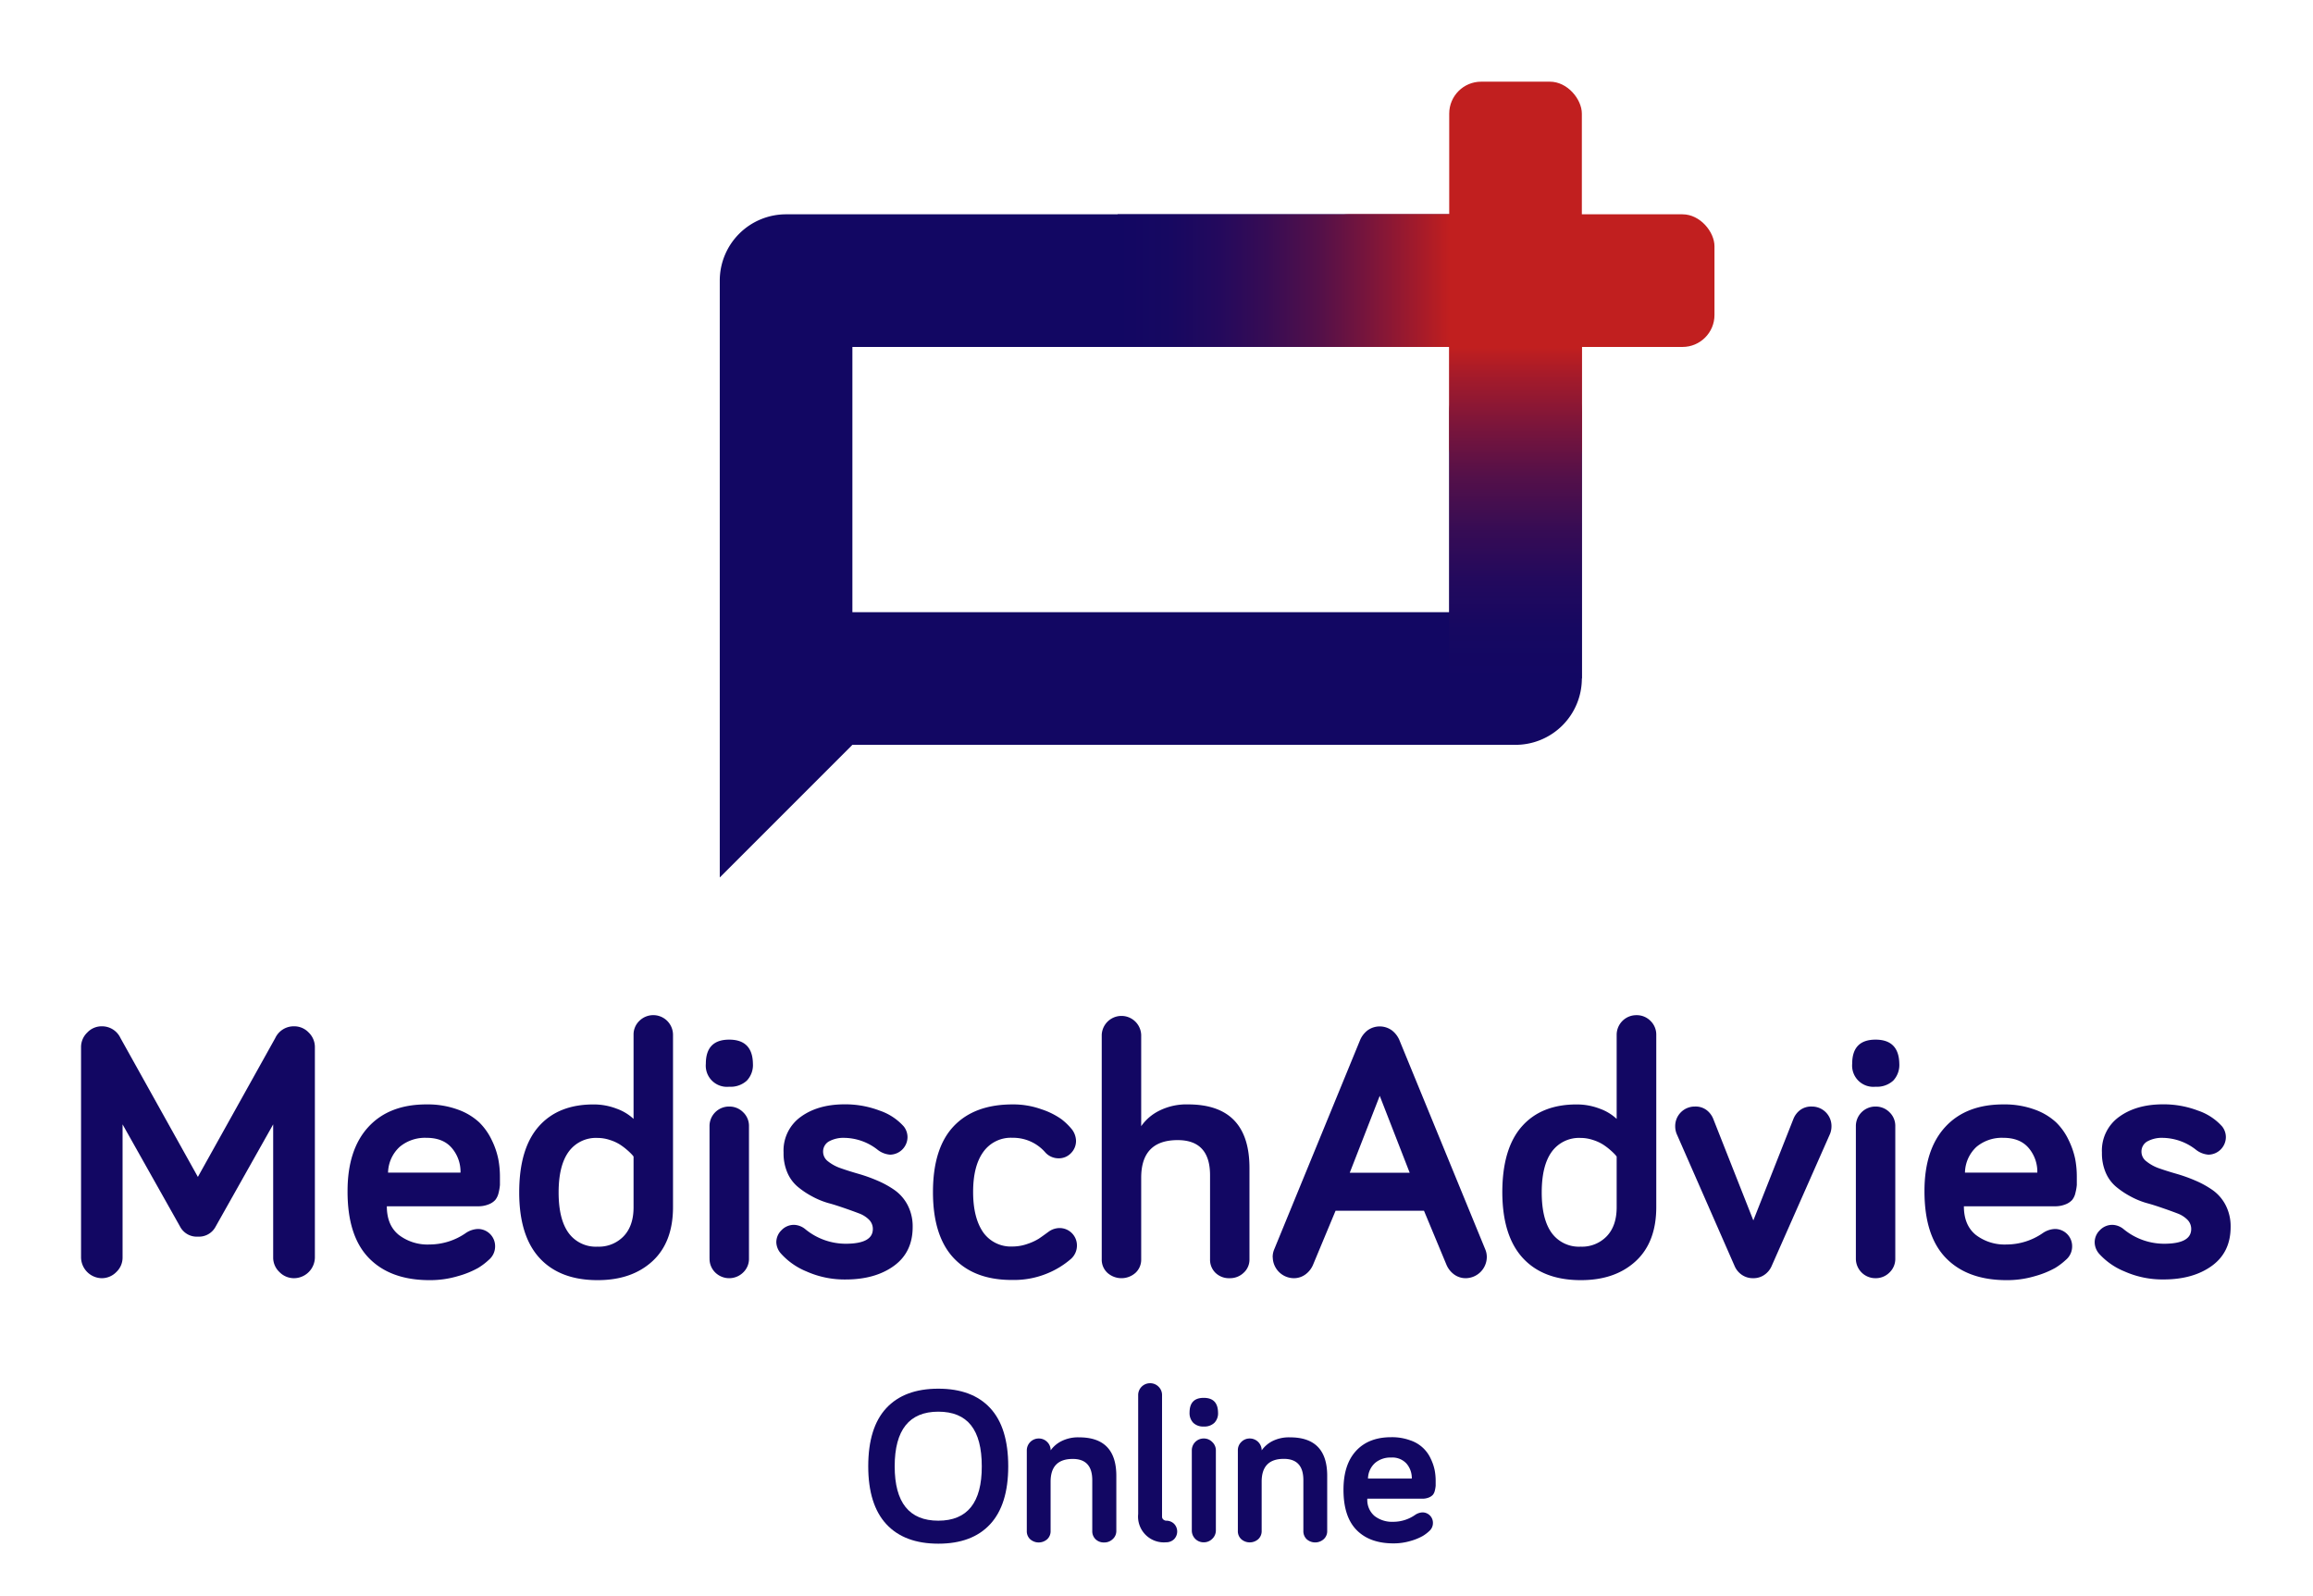
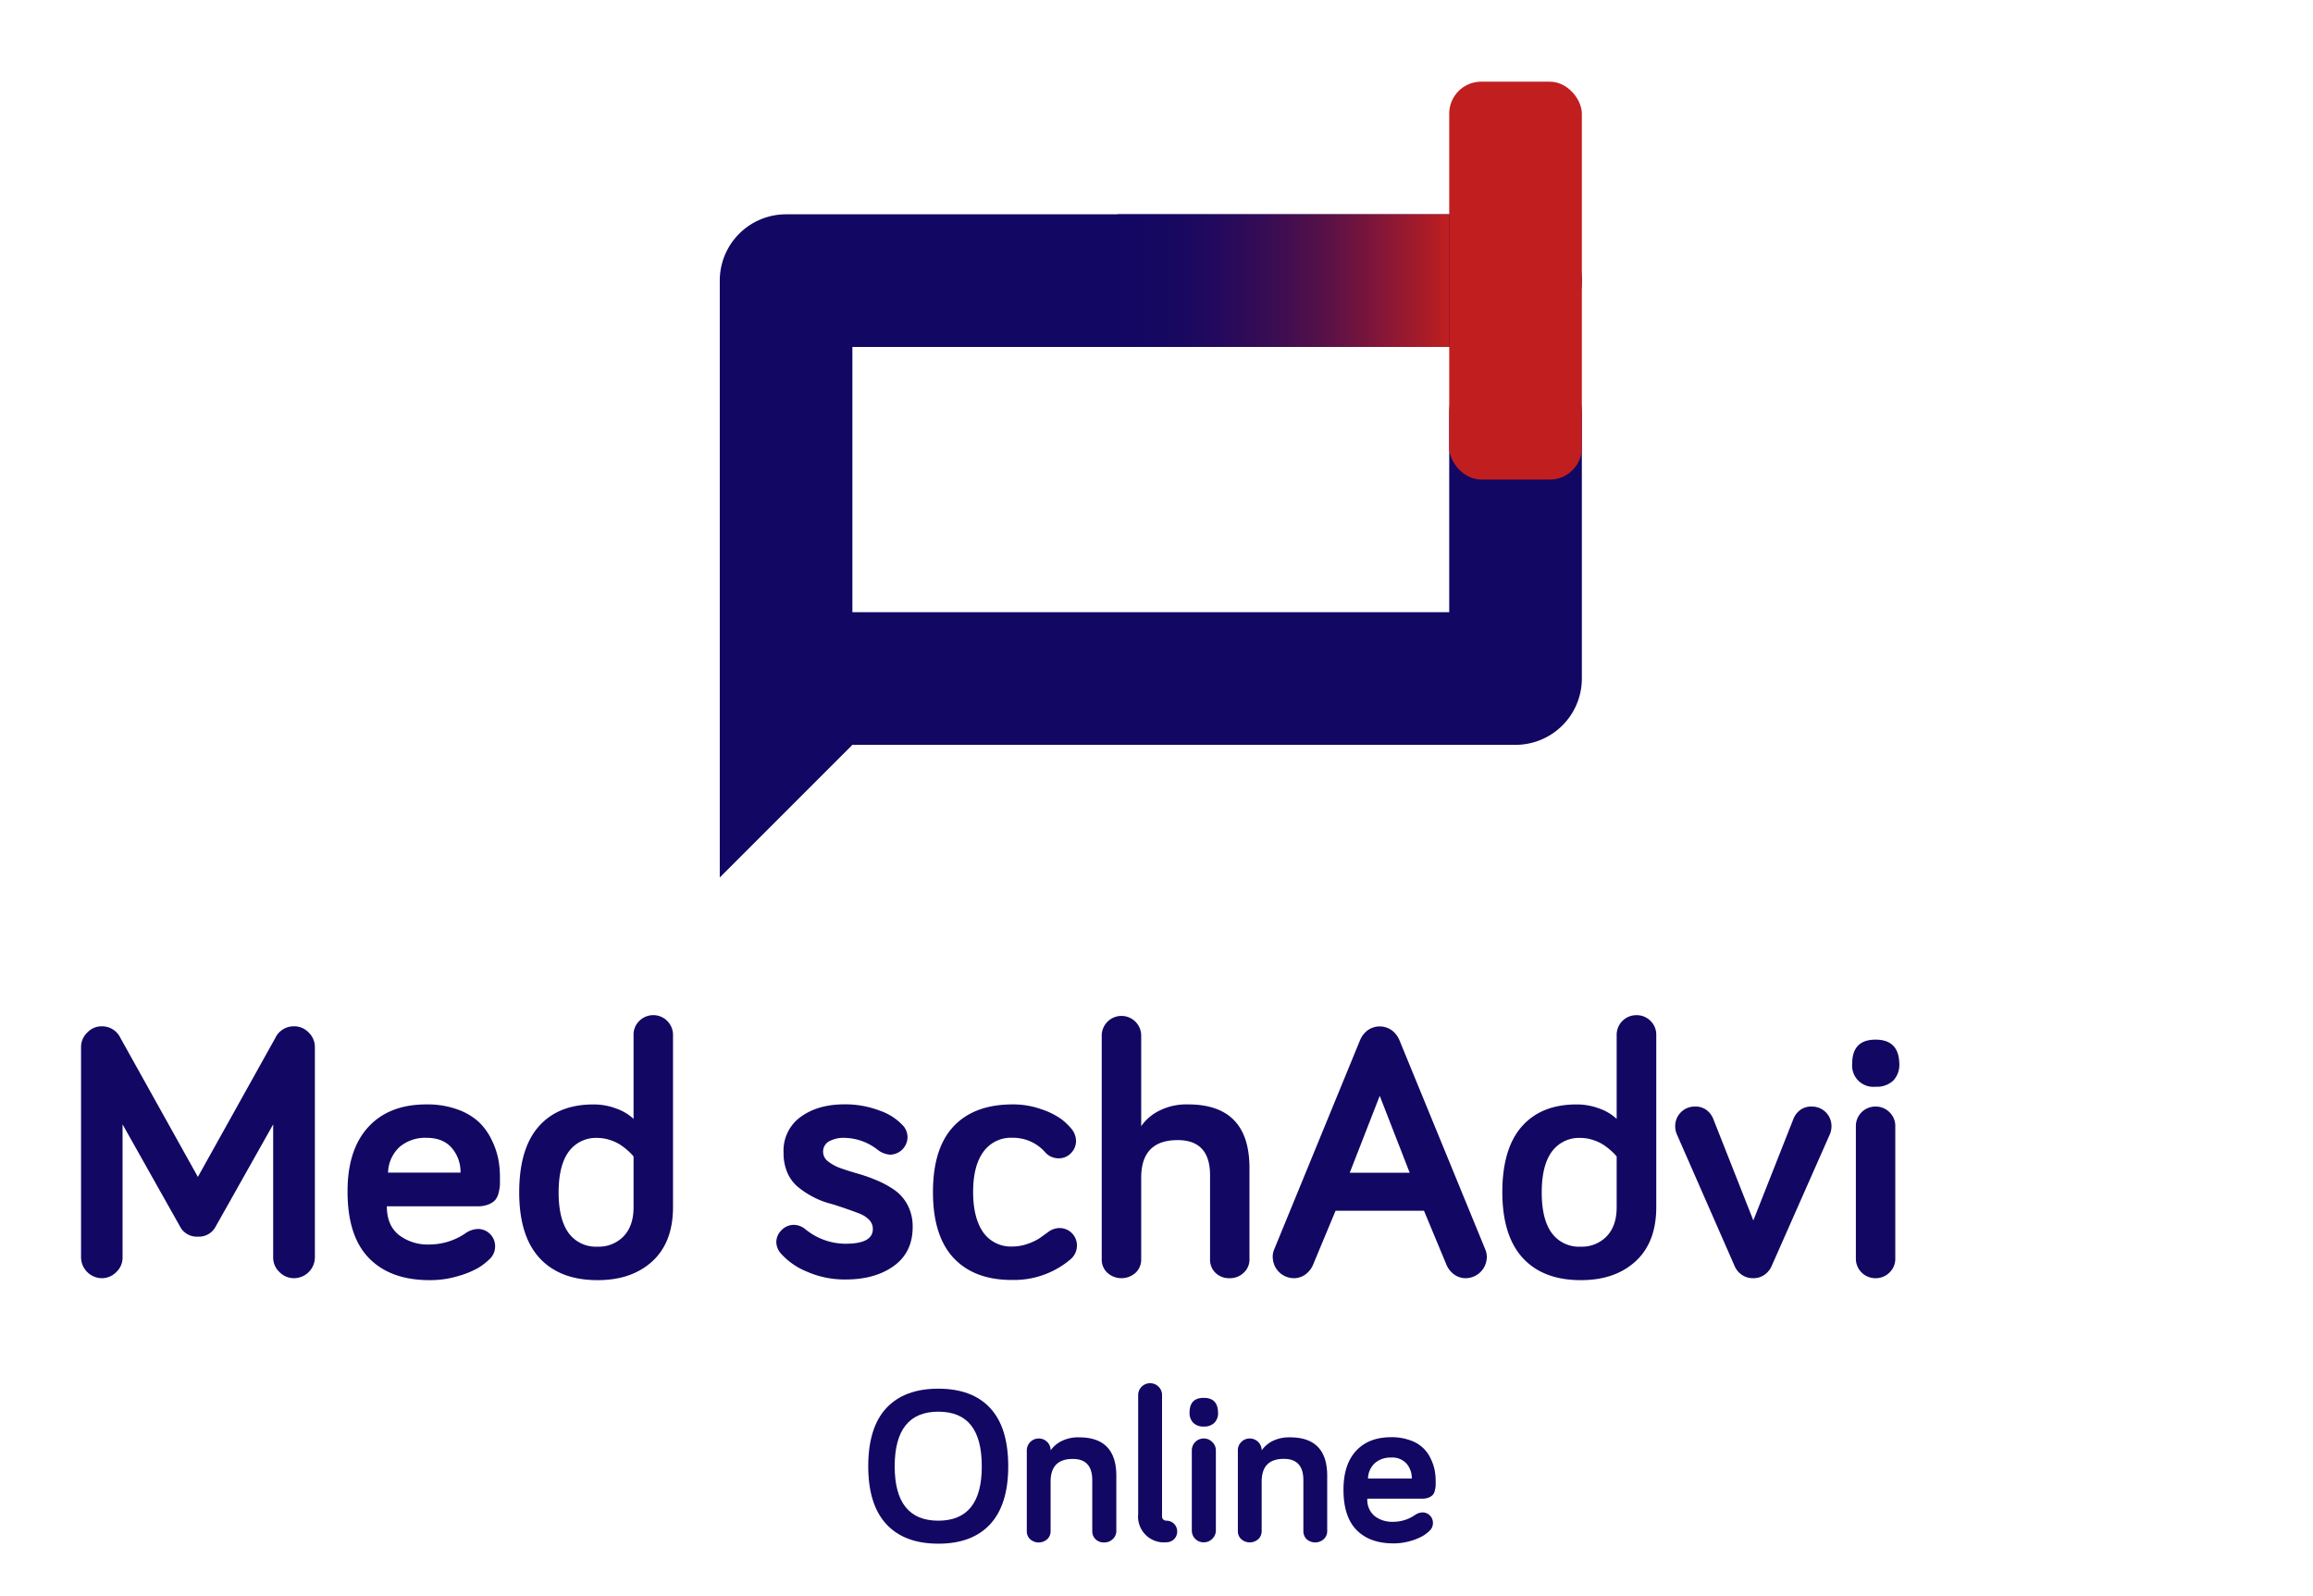
<svg xmlns="http://www.w3.org/2000/svg" xmlns:xlink="http://www.w3.org/1999/xlink" id="Layer_1" data-name="Layer 1" viewBox="0 0 627.83 433.22">
  <defs>
    <style>.cls-1{fill:#120763;}.cls-2{fill:#c11f1f;}.cls-3{fill:url(#linear-gradient);}.cls-4{fill:url(#linear-gradient-2);}</style>
    <linearGradient id="linear-gradient" x1="303.37" y1="76.17" x2="393.37" y2="76.17" gradientUnits="userSpaceOnUse">
      <stop offset="0" stop-color="#120763" />
      <stop offset="0.15" stop-color="#160861" />
      <stop offset="0.3" stop-color="#23095d" />
      <stop offset="0.45" stop-color="#370c54" />
      <stop offset="0.61" stop-color="#541049" />
      <stop offset="0.76" stop-color="#7a153b" />
      <stop offset="0.92" stop-color="#a71b29" />
      <stop offset="1" stop-color="#c11f1f" />
    </linearGradient>
    <linearGradient id="linear-gradient-2" x1="181.87" y1="-108.33" x2="271.87" y2="-108.33" gradientTransform="translate(184.5 247.5)" xlink:href="#linear-gradient" />
  </defs>
  <title>Artboard 1</title>
  <g id="LOGO">
    <path class="cls-1" d="M429.37,76.17h0a18,18,0,0,0-18-18h-198a18,18,0,0,0-18,18h0v108h0v54l36-36h180a18,18,0,0,0,18-18h0v-72a18,18,0,1,0-36,0v54h-162v-72h180A18,18,0,0,0,429.37,76.17Z" />
    <g id="cross">
      <rect class="cls-2" x="393.37" y="22.17" width="36" height="108" rx="8.67" ry="8.67" />
-       <rect class="cls-2" x="357.37" y="58.17" width="108" height="36" rx="8.67" ry="8.67" />
    </g>
    <rect class="cls-3" x="303.37" y="58.17" width="90" height="36" />
-     <rect class="cls-4" x="366.37" y="121.17" width="90" height="36" transform="translate(272.21 550.54) rotate(-90)" />
  </g>
  <path class="cls-1" d="M22,341.32V284.27a5.46,5.46,0,0,1,1.68-4,5.34,5.34,0,0,1,3.94-1.7,5.52,5.52,0,0,1,5.09,3.2l21,37.68,21-37.68a5.53,5.53,0,0,1,5.09-3.2,5.38,5.38,0,0,1,4,1.7,5.48,5.48,0,0,1,1.67,4v57.05a5.7,5.7,0,0,1-5.62,5.62,5.48,5.48,0,0,1-4-1.67,5.36,5.36,0,0,1-1.7-3.95V305.19L58.55,332.9a5.11,5.11,0,0,1-4.84,2.76,5.11,5.11,0,0,1-4.85-2.76L33.27,305.19v36.13a5.36,5.36,0,0,1-1.7,3.95,5.48,5.48,0,0,1-4,1.67A5.72,5.72,0,0,1,22,341.32Z" />
  <path class="cls-1" d="M94.34,323.29q0-11.25,5.64-17.39t15.79-6.13a23.87,23.87,0,0,1,8.53,1.41,16.82,16.82,0,0,1,5.8,3.48,17,17,0,0,1,3.41,4.85,21.36,21.36,0,0,1,1.75,5.13,25.57,25.57,0,0,1,.44,4.65c0,1,0,1.81,0,2.36a13.25,13.25,0,0,1-.36,2.11,4.73,4.73,0,0,1-.91,1.95,4.65,4.65,0,0,1-1.8,1.19,7.47,7.47,0,0,1-3,.52H105q0,5.11,3.21,7.74a12.81,12.81,0,0,0,8.4,2.63,17.32,17.32,0,0,0,9.86-3.13,6.28,6.28,0,0,1,3.23-1.08,4.66,4.66,0,0,1,4.69,4.68,4.74,4.74,0,0,1-1.71,3.7,17.41,17.41,0,0,1-2.9,2.2,24.51,24.51,0,0,1-5.38,2.19,26.34,26.34,0,0,1-7.79,1.12q-10.65,0-16.48-6T94.34,323.29Zm11-5H125a9.93,9.93,0,0,0-2.36-6.69q-2.36-2.76-6.87-2.76a10.7,10.7,0,0,0-7.28,2.45A9.79,9.79,0,0,0,105.33,318.32Z" />
  <path class="cls-1" d="M140.93,323.67q0-11.88,5.28-17.89t14.89-6a17.28,17.28,0,0,1,6.31,1.16,13.26,13.26,0,0,1,4.56,2.76V280.88a5.12,5.12,0,0,1,1.57-3.78,5.36,5.36,0,0,1,9.14,3.78v46.74q0,9.58-5.6,14.72t-14.87,5.13q-10.23,0-15.75-6T140.93,323.67Zm10.7,0q0,7.27,2.71,11a9.14,9.14,0,0,0,7.87,3.71,9.3,9.3,0,0,0,7.08-2.84q2.69-2.83,2.68-7.88V313.92c-.09-.13-.24-.31-.43-.53a17.25,17.25,0,0,0-1.28-1.22,16.56,16.56,0,0,0-2.06-1.55,11.61,11.61,0,0,0-2.7-1.21,10.49,10.49,0,0,0-3.29-.54,9.14,9.14,0,0,0-7.85,3.74Q151.63,316.35,151.63,323.67Z" />
-   <path class="cls-1" d="M191.59,288.73q0-6.54,6.34-6.54t6.44,6.54a6.14,6.14,0,0,1-1.67,4.6,6.49,6.49,0,0,1-4.77,1.64,5.75,5.75,0,0,1-6.34-6.24Zm1,52.88V305.68a5.29,5.29,0,0,1,5.33-5.33,5.22,5.22,0,0,1,3.8,1.55,5.1,5.1,0,0,1,1.58,3.78v35.93a5.1,5.1,0,0,1-1.58,3.78,5.41,5.41,0,0,1-7.58,0A5.15,5.15,0,0,1,192.6,341.61Z" />
  <path class="cls-1" d="M210.72,337.25a4.56,4.56,0,0,1,1.43-3.36,4.65,4.65,0,0,1,3.38-1.43,5.07,5.07,0,0,1,3.06,1.18,17.32,17.32,0,0,0,10.94,3.95c4.92,0,7.39-1.32,7.39-4a3.52,3.52,0,0,0-1-2.49,7.48,7.48,0,0,0-2.76-1.75q-1.73-.66-3.9-1.41c-1.46-.5-2.94-1-4.46-1.4a21.61,21.61,0,0,1-4.45-1.85,22.56,22.56,0,0,1-3.9-2.64,10.3,10.3,0,0,1-2.76-3.83,13.22,13.22,0,0,1-1-5.39,11.24,11.24,0,0,1,4.67-9.69q4.66-3.39,11.89-3.39a26.16,26.16,0,0,1,9.54,1.71,15.33,15.33,0,0,1,6.54,4.31,4.7,4.7,0,0,1,1,2.89,4.8,4.8,0,0,1-4.75,4.75,6.22,6.22,0,0,1-3.39-1.35,14.91,14.91,0,0,0-8.91-3.21,8.18,8.18,0,0,0-4.34,1,3.16,3.16,0,0,0-1.52,2.82,3.27,3.27,0,0,0,1.35,2.57,11.59,11.59,0,0,0,3.49,1.87q2.13.75,4.75,1.5a42.83,42.83,0,0,1,5.21,1.87,25.36,25.36,0,0,1,4.71,2.62,11.48,11.48,0,0,1,3.46,4.05,12.51,12.51,0,0,1,1.34,5.89q0,6.86-5.08,10.55t-13.08,3.7a25.34,25.34,0,0,1-10.61-2.16,18.88,18.88,0,0,1-6.92-4.81A4.85,4.85,0,0,1,210.72,337.25Z" />
  <path class="cls-1" d="M258.88,341.49q-5.64-6-5.64-17.92t5.62-17.87q5.61-5.93,16-5.93a22.69,22.69,0,0,1,7.8,1.31,20.4,20.4,0,0,1,5.42,2.68A17.1,17.1,0,0,1,291,306.6a5.38,5.38,0,0,1,1.07,3A4.67,4.67,0,0,1,290.7,313a4.52,4.52,0,0,1-3.37,1.4,4.83,4.83,0,0,1-3.68-1.69,11.54,11.54,0,0,0-8.81-3.88,9.17,9.17,0,0,0-7.94,3.84q-2.76,3.82-2.76,10.86t2.76,11a9.2,9.2,0,0,0,7.94,3.81,12.22,12.22,0,0,0,4.14-.74,14.24,14.24,0,0,0,3-1.39c.66-.44,1.54-1.07,2.64-1.88a5.11,5.11,0,0,1,2.95-1,4.71,4.71,0,0,1,4.75,4.75,4.83,4.83,0,0,1-1.69,3.68,23.14,23.14,0,0,1-6.4,3.9,23.66,23.66,0,0,1-9.44,1.76Q264.52,347.47,258.88,341.49Z" />
  <path class="cls-1" d="M299.05,341.81V280.88a5.36,5.36,0,0,1,10.71,0v24.8a13,13,0,0,1,4.88-4.19,16.42,16.42,0,0,1,7.84-1.72q16.66,0,16.67,17.24v24.8a4.79,4.79,0,0,1-1.57,3.65,5.34,5.34,0,0,1-3.8,1.48,5.24,5.24,0,0,1-3.85-1.45,4.94,4.94,0,0,1-1.48-3.68V319q0-9.54-8.79-9.54-9.9,0-9.9,10.21v22.14a4.85,4.85,0,0,1-1.55,3.68,5.72,5.72,0,0,1-7.61,0A4.85,4.85,0,0,1,299.05,341.81Z" />
  <path class="cls-1" d="M345.45,341.26a5.32,5.32,0,0,1,.39-2.08l23.39-57a6.64,6.64,0,0,1,1.91-2.46,5.62,5.62,0,0,1,6.73,0,6.67,6.67,0,0,1,1.92,2.46l23.39,57a5.32,5.32,0,0,1,.39,2.08,5.79,5.79,0,0,1-5.67,5.68,5.29,5.29,0,0,1-3.25-1.05,6.32,6.32,0,0,1-2.08-2.72l-6.05-14.54h-24l-6.06,14.54a6.24,6.24,0,0,1-2.08,2.72,5.28,5.28,0,0,1-3.24,1.05,5.77,5.77,0,0,1-5.67-5.68Zm20.92-22.94h16.27l-8.13-20.88Z" />
  <path class="cls-1" d="M407.78,323.67q0-11.88,5.28-17.89t14.89-6a17.28,17.28,0,0,1,6.31,1.16,13.26,13.26,0,0,1,4.56,2.76V280.88a5.33,5.33,0,0,1,5.35-5.33A5.22,5.22,0,0,1,448,277.1a5.16,5.16,0,0,1,1.57,3.78v46.74q0,9.58-5.6,14.72t-14.87,5.13q-10.23,0-15.75-6T407.78,323.67Zm10.7,0q0,7.27,2.71,11a9.14,9.14,0,0,0,7.87,3.71,9.3,9.3,0,0,0,7.08-2.84q2.69-2.83,2.68-7.88V313.92c-.09-.13-.24-.31-.43-.53a17.25,17.25,0,0,0-1.28-1.22,16.56,16.56,0,0,0-2.06-1.55,11.61,11.61,0,0,0-2.7-1.21,10.49,10.49,0,0,0-3.29-.54,9.14,9.14,0,0,0-7.85,3.74Q418.48,316.35,418.48,323.67Z" />
  <path class="cls-1" d="M454.71,305.68a5.29,5.29,0,0,1,5.33-5.33,4.94,4.94,0,0,1,3.24,1,5.63,5.63,0,0,1,1.74,2.3l10.9,27.61,10.9-27.61a5.63,5.63,0,0,1,1.74-2.3,5,5,0,0,1,3.25-1,5.29,5.29,0,0,1,5.32,5.33,5.54,5.54,0,0,1-.39,2.08L480.86,343.7a5.58,5.58,0,0,1-2,2.37,5.2,5.2,0,0,1-3,.87,5.28,5.28,0,0,1-3-.87,5.51,5.51,0,0,1-2-2.37L455.1,307.76A5.54,5.54,0,0,1,454.71,305.68Z" />
  <path class="cls-1" d="M502.75,288.73q0-6.54,6.34-6.54t6.45,6.54a6.18,6.18,0,0,1-1.67,4.6,6.53,6.53,0,0,1-4.78,1.64,5.76,5.76,0,0,1-6.34-6.24Zm1,52.88V305.68a5.29,5.29,0,0,1,5.32-5.33,5.25,5.25,0,0,1,3.81,1.55,5.09,5.09,0,0,1,1.57,3.78v35.93a5.09,5.09,0,0,1-1.57,3.78,5.25,5.25,0,0,1-3.81,1.55,5.29,5.29,0,0,1-5.32-5.33Z" />
-   <path class="cls-1" d="M522.37,323.29q0-11.25,5.63-17.39t15.8-6.13a23.85,23.85,0,0,1,8.52,1.41,16.82,16.82,0,0,1,5.8,3.48,16.64,16.64,0,0,1,3.41,4.85,21.42,21.42,0,0,1,1.76,5.13,25.55,25.55,0,0,1,.43,4.65c0,1,0,1.81,0,2.36a13.46,13.46,0,0,1-.37,2.11,4.6,4.6,0,0,1-.9,1.95,4.81,4.81,0,0,1-1.8,1.19,7.49,7.49,0,0,1-3,.52H533.07q0,5.11,3.2,7.74a12.85,12.85,0,0,0,8.4,2.63,17.33,17.33,0,0,0,9.87-3.13,6.25,6.25,0,0,1,3.22-1.08,4.66,4.66,0,0,1,4.69,4.68,4.73,4.73,0,0,1-1.7,3.7,17.83,17.83,0,0,1-2.9,2.2,24.72,24.72,0,0,1-5.38,2.19,26.41,26.41,0,0,1-7.8,1.12q-10.63,0-16.47-6T522.37,323.29Zm11-5H553a9.92,9.92,0,0,0-2.35-6.69q-2.35-2.76-6.87-2.76a10.73,10.73,0,0,0-7.29,2.45A9.79,9.79,0,0,0,533.36,318.32Z" />
-   <path class="cls-1" d="M568.57,337.25a4.56,4.56,0,0,1,1.43-3.36,4.65,4.65,0,0,1,3.38-1.43,5,5,0,0,1,3.06,1.18,17.32,17.32,0,0,0,10.94,3.95c4.93,0,7.39-1.32,7.39-4a3.52,3.52,0,0,0-1-2.49,7.48,7.48,0,0,0-2.76-1.75q-1.72-.66-3.9-1.41c-1.45-.5-2.94-1-4.46-1.4a21.61,21.61,0,0,1-4.45-1.85,22.56,22.56,0,0,1-3.9-2.64,10.3,10.3,0,0,1-2.76-3.83,13.22,13.22,0,0,1-1-5.39,11.24,11.24,0,0,1,4.67-9.69q4.67-3.39,11.89-3.39a26.16,26.16,0,0,1,9.54,1.71,15.33,15.33,0,0,1,6.54,4.31,4.7,4.7,0,0,1,1,2.89,4.8,4.8,0,0,1-4.75,4.75,6.22,6.22,0,0,1-3.39-1.35,14.91,14.91,0,0,0-8.91-3.21,8.18,8.18,0,0,0-4.34,1,3.16,3.16,0,0,0-1.52,2.82,3.25,3.25,0,0,0,1.36,2.57A11.41,11.41,0,0,0,586,317.1q2.13.75,4.75,1.5a42.83,42.83,0,0,1,5.21,1.87,25.36,25.36,0,0,1,4.71,2.62,11.38,11.38,0,0,1,3.46,4.05,12.51,12.51,0,0,1,1.34,5.89q0,6.86-5.08,10.55t-13.08,3.7a25.34,25.34,0,0,1-10.61-2.16,18.88,18.88,0,0,1-6.92-4.81A4.85,4.85,0,0,1,568.57,337.25Z" />
  <path class="cls-1" d="M235.67,398q0-10.51,4.9-15.79t14.12-5.28q9.22,0,14.1,5.28T273.67,398q0,10.39-4.89,15.7T254.69,419q-9.21,0-14.11-5.3T235.67,398Zm7.18,0q0,14.76,11.84,14.76T266.49,398q0-7.47-2.93-11.15t-8.87-3.68Q242.86,383.18,242.85,398Z" />
  <path class="cls-1" d="M278.71,415.53V393.67a3.23,3.23,0,0,1,3.24-3.22,3.14,3.14,0,0,1,2.29.94,3.07,3.07,0,0,1,.94,2.28,8,8,0,0,1,3-2.53,10,10,0,0,1,4.74-1q10.08,0,10.09,10.43v15a2.93,2.93,0,0,1-1,2.21,3.24,3.24,0,0,1-2.3.89,3.19,3.19,0,0,1-2.33-.87,3,3,0,0,1-.9-2.23v-13.8q0-5.78-5.31-5.77-6,0-6,6.18v13.39a2.94,2.94,0,0,1-.93,2.23,3.49,3.49,0,0,1-4.61,0A2.94,2.94,0,0,1,278.71,415.53Z" />
  <path class="cls-1" d="M308.94,411V378.67a3.21,3.21,0,0,1,3.23-3.22,3.16,3.16,0,0,1,2.3.94,3.12,3.12,0,0,1,.95,2.29v33a1,1,0,0,0,.38.79,1.21,1.21,0,0,0,.76.29,3,3,0,0,1,2.13.85,3,3,0,0,1,0,4.17,3,3,0,0,1-2.13.84,7,7,0,0,1-7.62-7.67Z" />
  <path class="cls-1" d="M322.89,383.42q0-4,3.84-4t3.89,4a3.69,3.69,0,0,1-1,2.78,3.9,3.9,0,0,1-2.88,1,3.82,3.82,0,0,1-2.84-1A3.77,3.77,0,0,1,322.89,383.42Zm.61,32V393.67a3.21,3.21,0,0,1,3.23-3.22,3.15,3.15,0,0,1,2.3.94,3.08,3.08,0,0,1,1,2.28v21.74a3.12,3.12,0,0,1-1,2.29,3.18,3.18,0,0,1-2.3.93,3.19,3.19,0,0,1-3.23-3.22Z" />
  <path class="cls-1" d="M336,415.53V393.67a3.07,3.07,0,0,1,.94-2.28,3.14,3.14,0,0,1,2.29-.94,3.23,3.23,0,0,1,3.24,3.22,8,8,0,0,1,2.95-2.53,10,10,0,0,1,4.75-1q10.08,0,10.08,10.43v15a2.89,2.89,0,0,1-.95,2.21,3.48,3.48,0,0,1-4.63,0,3,3,0,0,1-.89-2.23v-13.8q0-5.78-5.32-5.77-6,0-6,6.18v13.39a2.94,2.94,0,0,1-.93,2.23,3.49,3.49,0,0,1-4.61,0A2.94,2.94,0,0,1,336,415.53Z" />
  <path class="cls-1" d="M364.67,404.33q0-6.81,3.41-10.52t9.55-3.71a14.39,14.39,0,0,1,5.16.85,9.28,9.28,0,0,1,5.57,5,13.11,13.11,0,0,1,1.06,3.1,15.12,15.12,0,0,1,.27,2.82c0,.62,0,1.1,0,1.42a8.37,8.37,0,0,1-.22,1.28,2.76,2.76,0,0,1-.55,1.18,3,3,0,0,1-1.09.72,4.55,4.55,0,0,1-1.79.32H371.14a5.71,5.71,0,0,0,1.94,4.68,7.76,7.76,0,0,0,5.08,1.59,10.39,10.39,0,0,0,6-1.9,3.85,3.85,0,0,1,1.95-.65,2.83,2.83,0,0,1,2.84,2.83,2.9,2.9,0,0,1-1,2.24,10.36,10.36,0,0,1-1.76,1.33,14.75,14.75,0,0,1-3.25,1.33,16.13,16.13,0,0,1-4.72.68q-6.44,0-10-3.63T364.67,404.33Zm6.65-3h11.89a6,6,0,0,0-1.42-4.05,5.18,5.18,0,0,0-4.16-1.66,6.44,6.44,0,0,0-4.4,1.48A5.85,5.85,0,0,0,371.32,401.32Z" />
</svg>